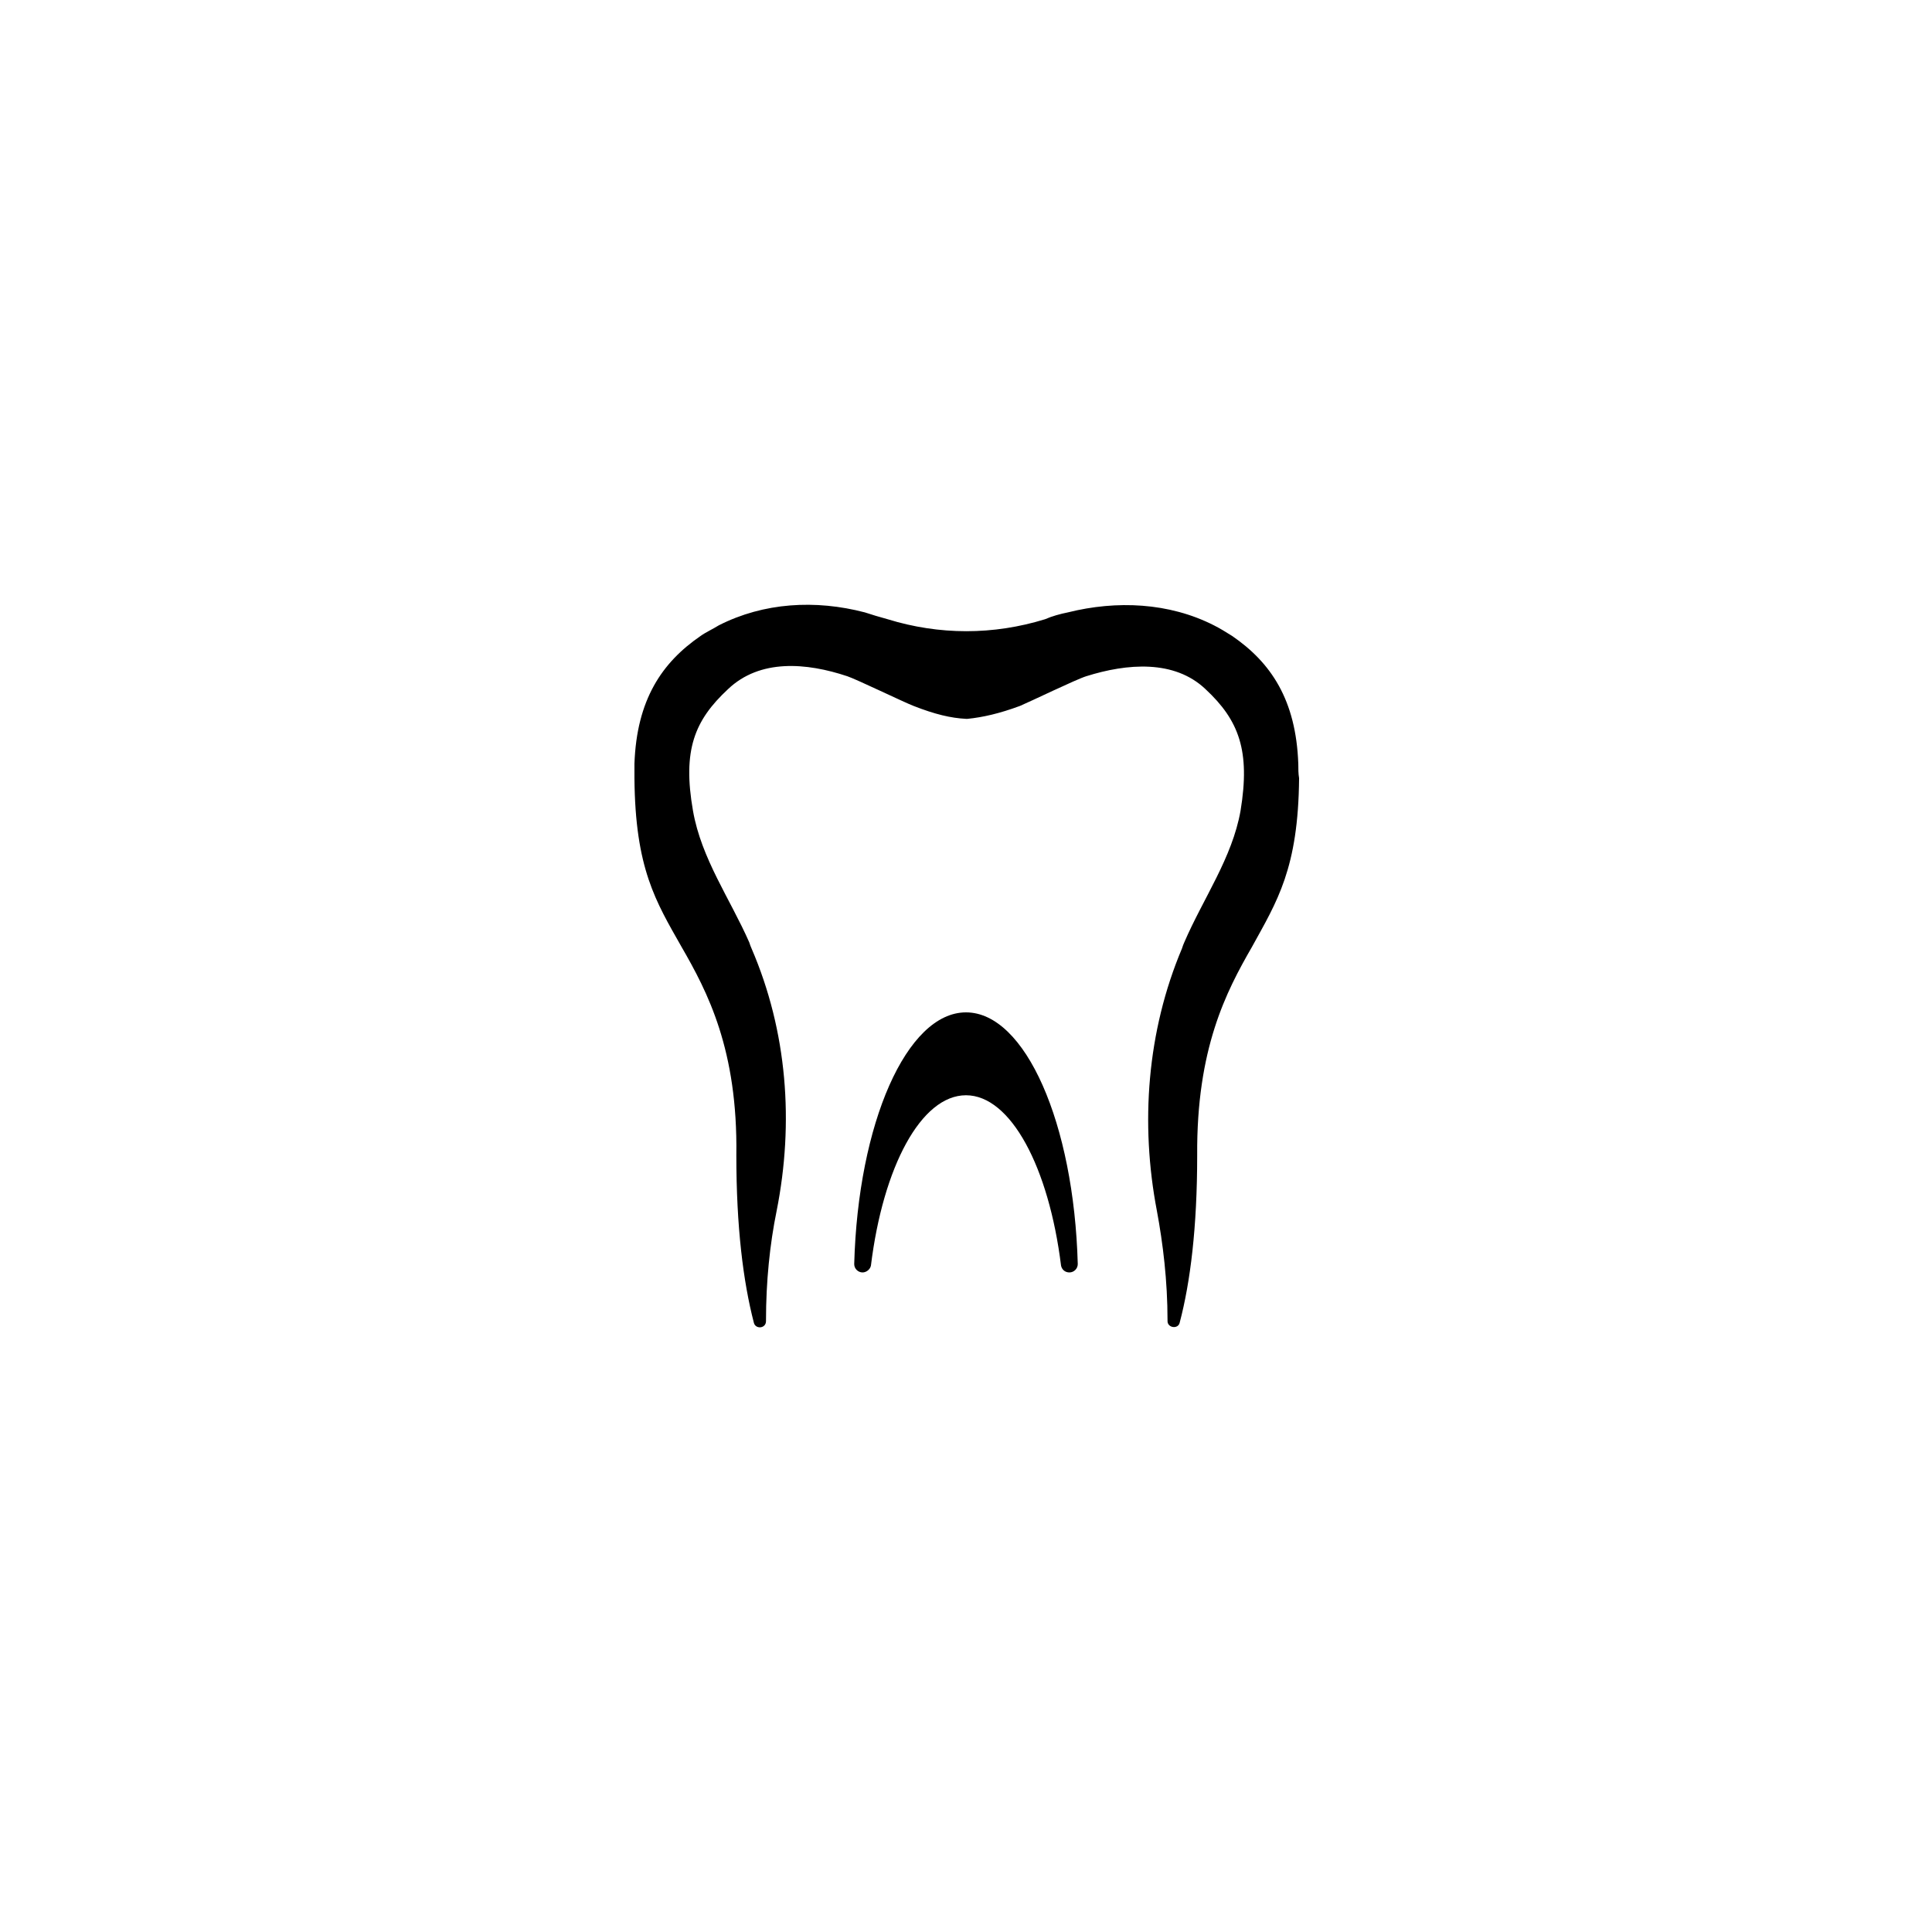
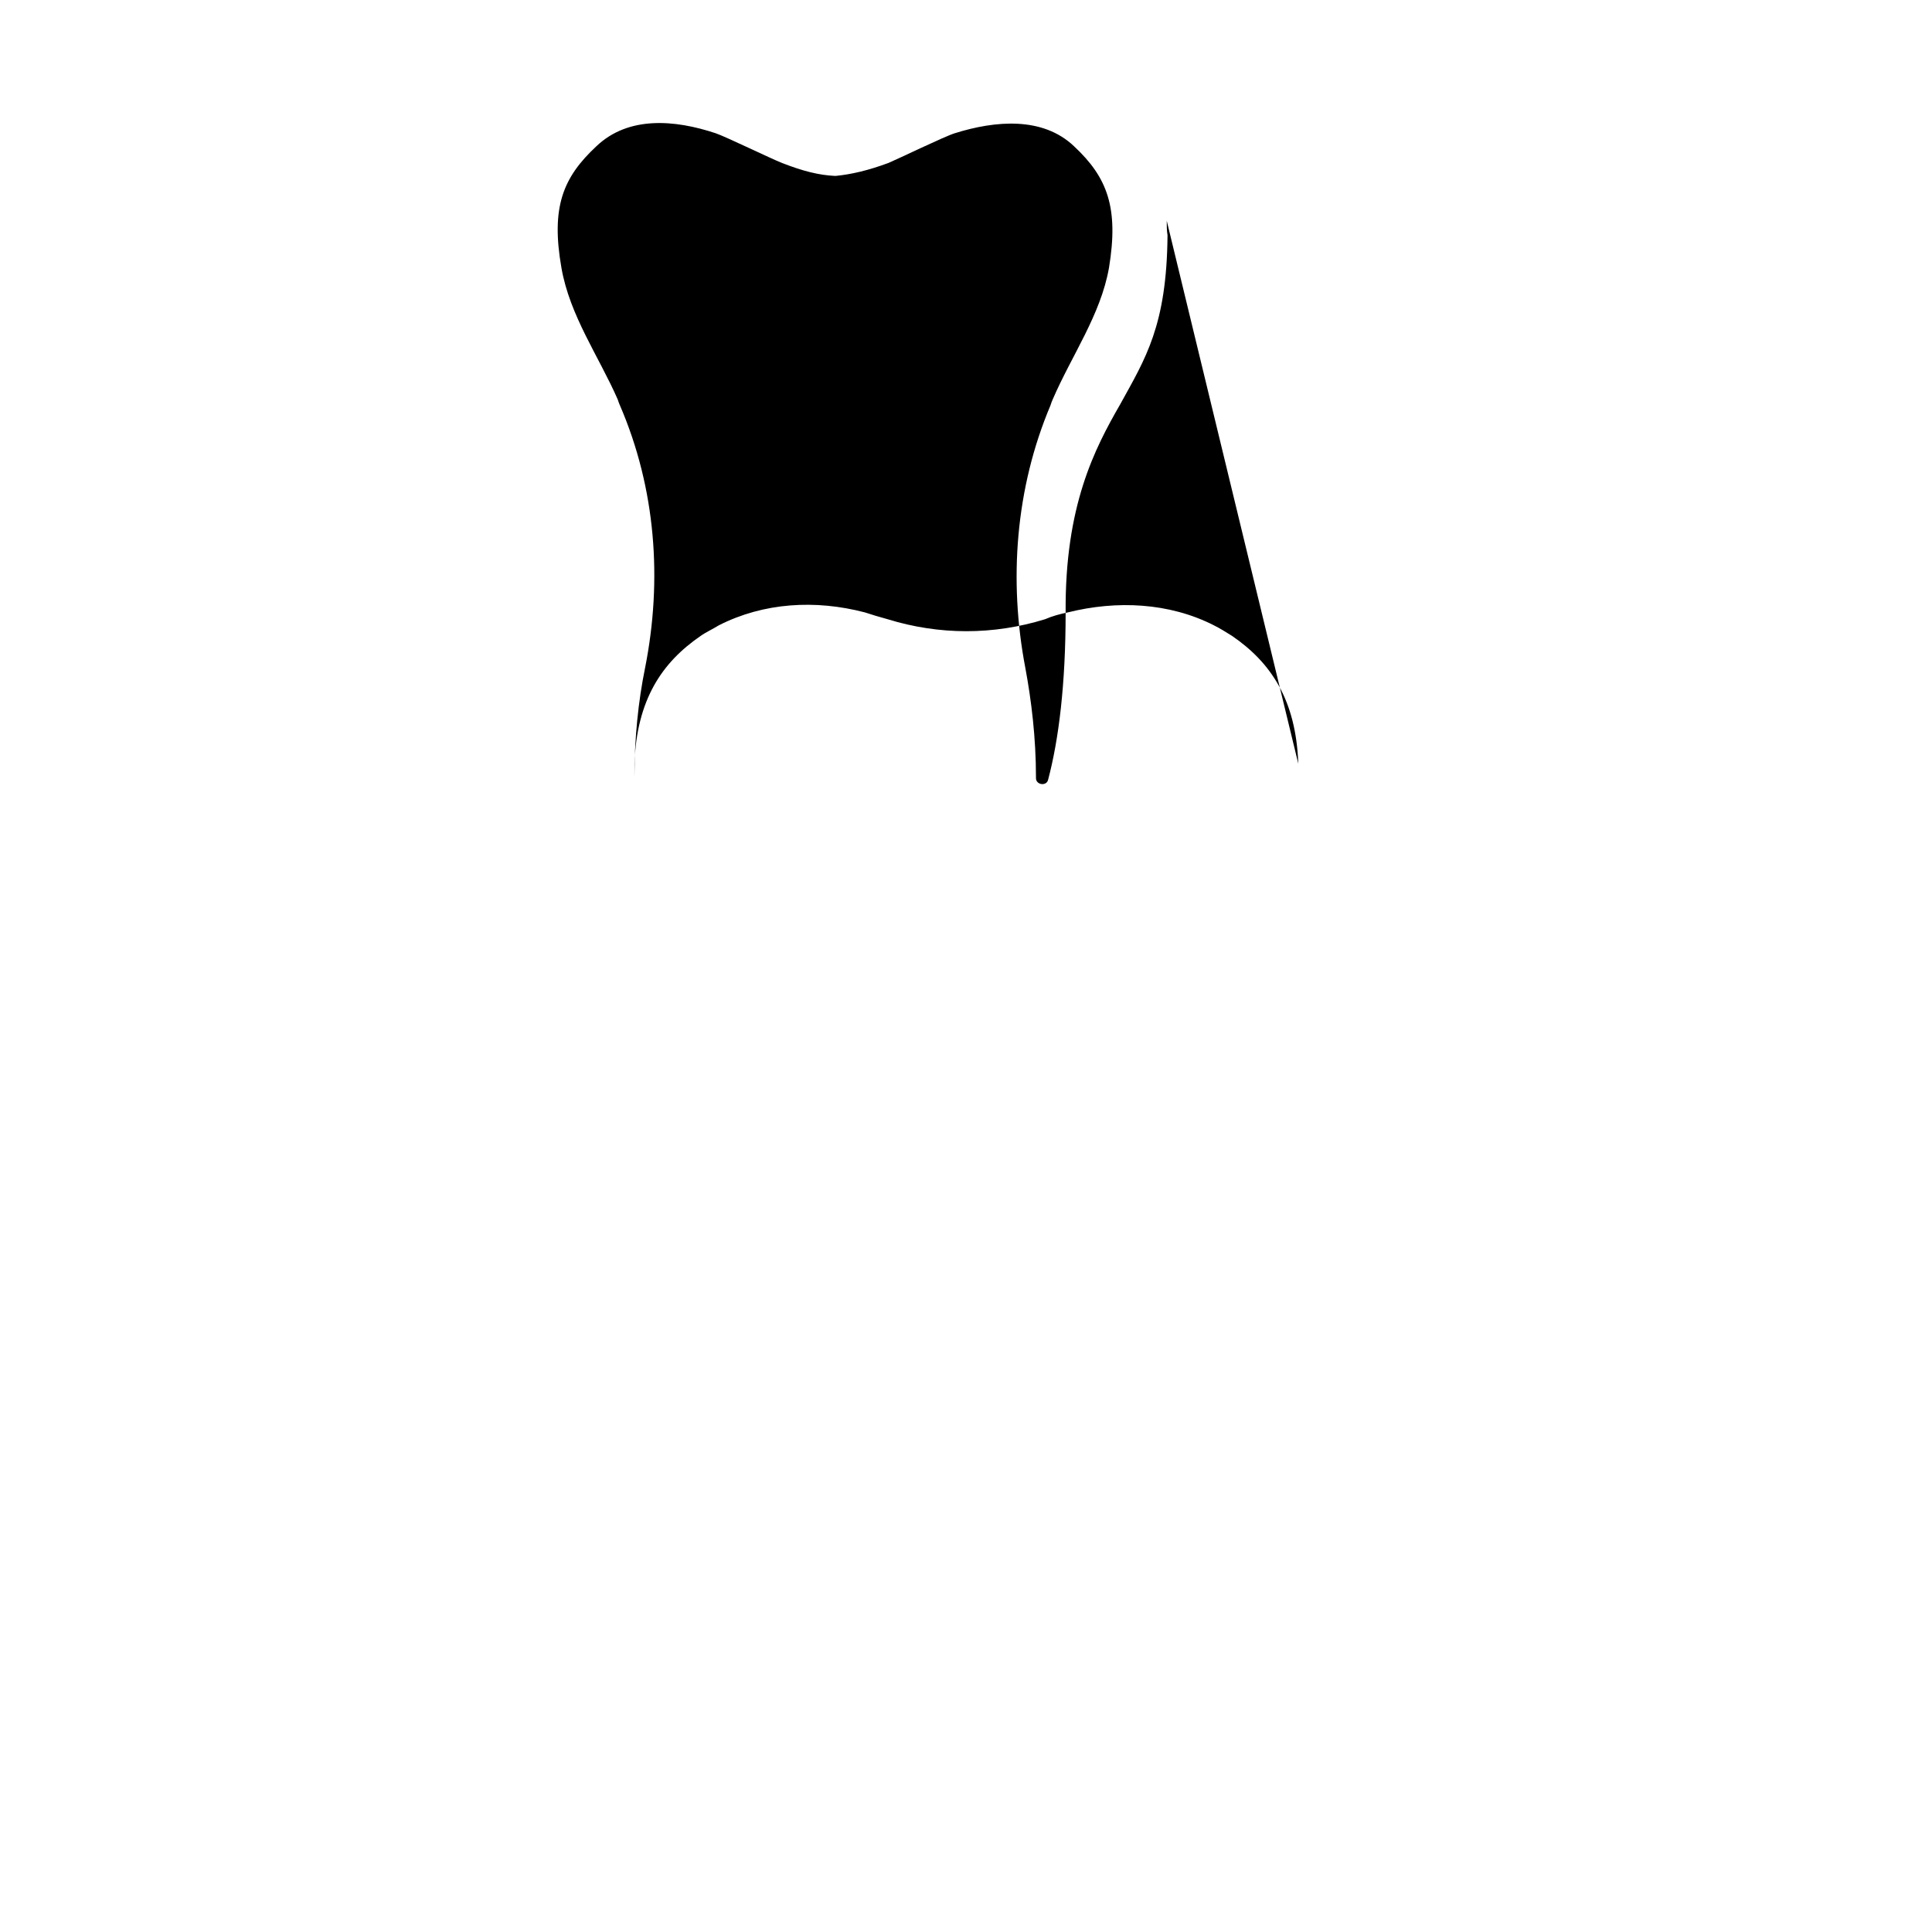
<svg xmlns="http://www.w3.org/2000/svg" fill="#000000" width="800px" height="800px" version="1.1" viewBox="144 144 512 512">
  <g>
-     <path d="m488.06 346.39c-0.605-16.93-7.254-26.801-17.531-33.855-1.613-1.008-3.223-2.016-4.836-2.82-11.891-6.047-25.797-6.648-38.691-3.426-2.016 0.402-4.231 1.008-6.047 1.812-13.703 4.231-28.012 4.231-41.715 0-2.215-0.605-4.231-1.211-6.047-1.812-13.098-3.426-26.801-2.621-38.691 3.426-1.613 1.008-3.426 1.812-4.836 2.82-10.277 7.055-16.93 16.93-17.531 33.855v3.828c0.203 23.98 5.644 32.648 12.496 44.738 6.852 11.891 14.914 27.207 14.508 55.219 0 18.941 1.812 33.453 4.637 44.336 0.402 1.812 3.223 1.613 3.223-0.402v-0.203c0-10.277 1.008-20.152 2.82-29.02 4.637-23.375 2.82-47.559-6.648-69.527-0.203-0.402-0.402-1.008-0.605-1.613-5.039-11.488-12.695-22.168-14.914-34.863-2.82-16.121 0.402-23.98 9.27-32.242 8.465-8.062 20.758-7.055 31.641-3.426 2.418 0.805 14.914 6.852 17.531 7.859 5.644 2.215 9.875 3.223 13.906 3.426h0.406c4.031-0.402 8.465-1.41 13.906-3.426 2.418-1.008 14.914-7.055 17.531-7.859 10.883-3.426 23.375-4.434 31.641 3.426 8.867 8.262 11.891 16.324 9.27 32.242-2.215 12.496-9.875 23.176-14.914 34.863-0.203 0.402-0.402 1.008-0.605 1.613-9.27 21.965-11.082 46.352-6.648 69.527 1.613 8.664 2.82 18.539 2.82 29.02v0.203c0 1.812 2.82 2.215 3.223 0.402 2.82-10.68 4.637-25.191 4.637-44.336-0.203-28.215 7.656-43.328 14.508-55.219 6.648-12.09 12.293-20.758 12.496-44.738-0.207-1.211-0.207-2.418-0.207-3.828z" />
-     <path d="m400 412.29c-15.719 0-28.617 29.422-29.625 66.703 0 1.211 1.008 2.215 2.215 2.215 1.008 0 2.016-0.805 2.215-1.812 3.223-26.199 13.301-45.141 25.191-45.141s21.965 19.145 25.191 45.141c0.203 1.008 1.008 1.812 2.215 1.812 1.211 0 2.215-1.008 2.215-2.215-1.004-37.281-13.898-66.703-29.617-66.703z" />
+     <path d="m488.06 346.39c-0.605-16.93-7.254-26.801-17.531-33.855-1.613-1.008-3.223-2.016-4.836-2.82-11.891-6.047-25.797-6.648-38.691-3.426-2.016 0.402-4.231 1.008-6.047 1.812-13.703 4.231-28.012 4.231-41.715 0-2.215-0.605-4.231-1.211-6.047-1.812-13.098-3.426-26.801-2.621-38.691 3.426-1.613 1.008-3.426 1.812-4.836 2.82-10.277 7.055-16.93 16.93-17.531 33.855v3.828v-0.203c0-10.277 1.008-20.152 2.82-29.02 4.637-23.375 2.82-47.559-6.648-69.527-0.203-0.402-0.402-1.008-0.605-1.613-5.039-11.488-12.695-22.168-14.914-34.863-2.82-16.121 0.402-23.98 9.27-32.242 8.465-8.062 20.758-7.055 31.641-3.426 2.418 0.805 14.914 6.852 17.531 7.859 5.644 2.215 9.875 3.223 13.906 3.426h0.406c4.031-0.402 8.465-1.41 13.906-3.426 2.418-1.008 14.914-7.055 17.531-7.859 10.883-3.426 23.375-4.434 31.641 3.426 8.867 8.262 11.891 16.324 9.27 32.242-2.215 12.496-9.875 23.176-14.914 34.863-0.203 0.402-0.402 1.008-0.605 1.613-9.27 21.965-11.082 46.352-6.648 69.527 1.613 8.664 2.82 18.539 2.82 29.02v0.203c0 1.812 2.82 2.215 3.223 0.402 2.82-10.68 4.637-25.191 4.637-44.336-0.203-28.215 7.656-43.328 14.508-55.219 6.648-12.09 12.293-20.758 12.496-44.738-0.207-1.211-0.207-2.418-0.207-3.828z" />
  </g>
</svg>